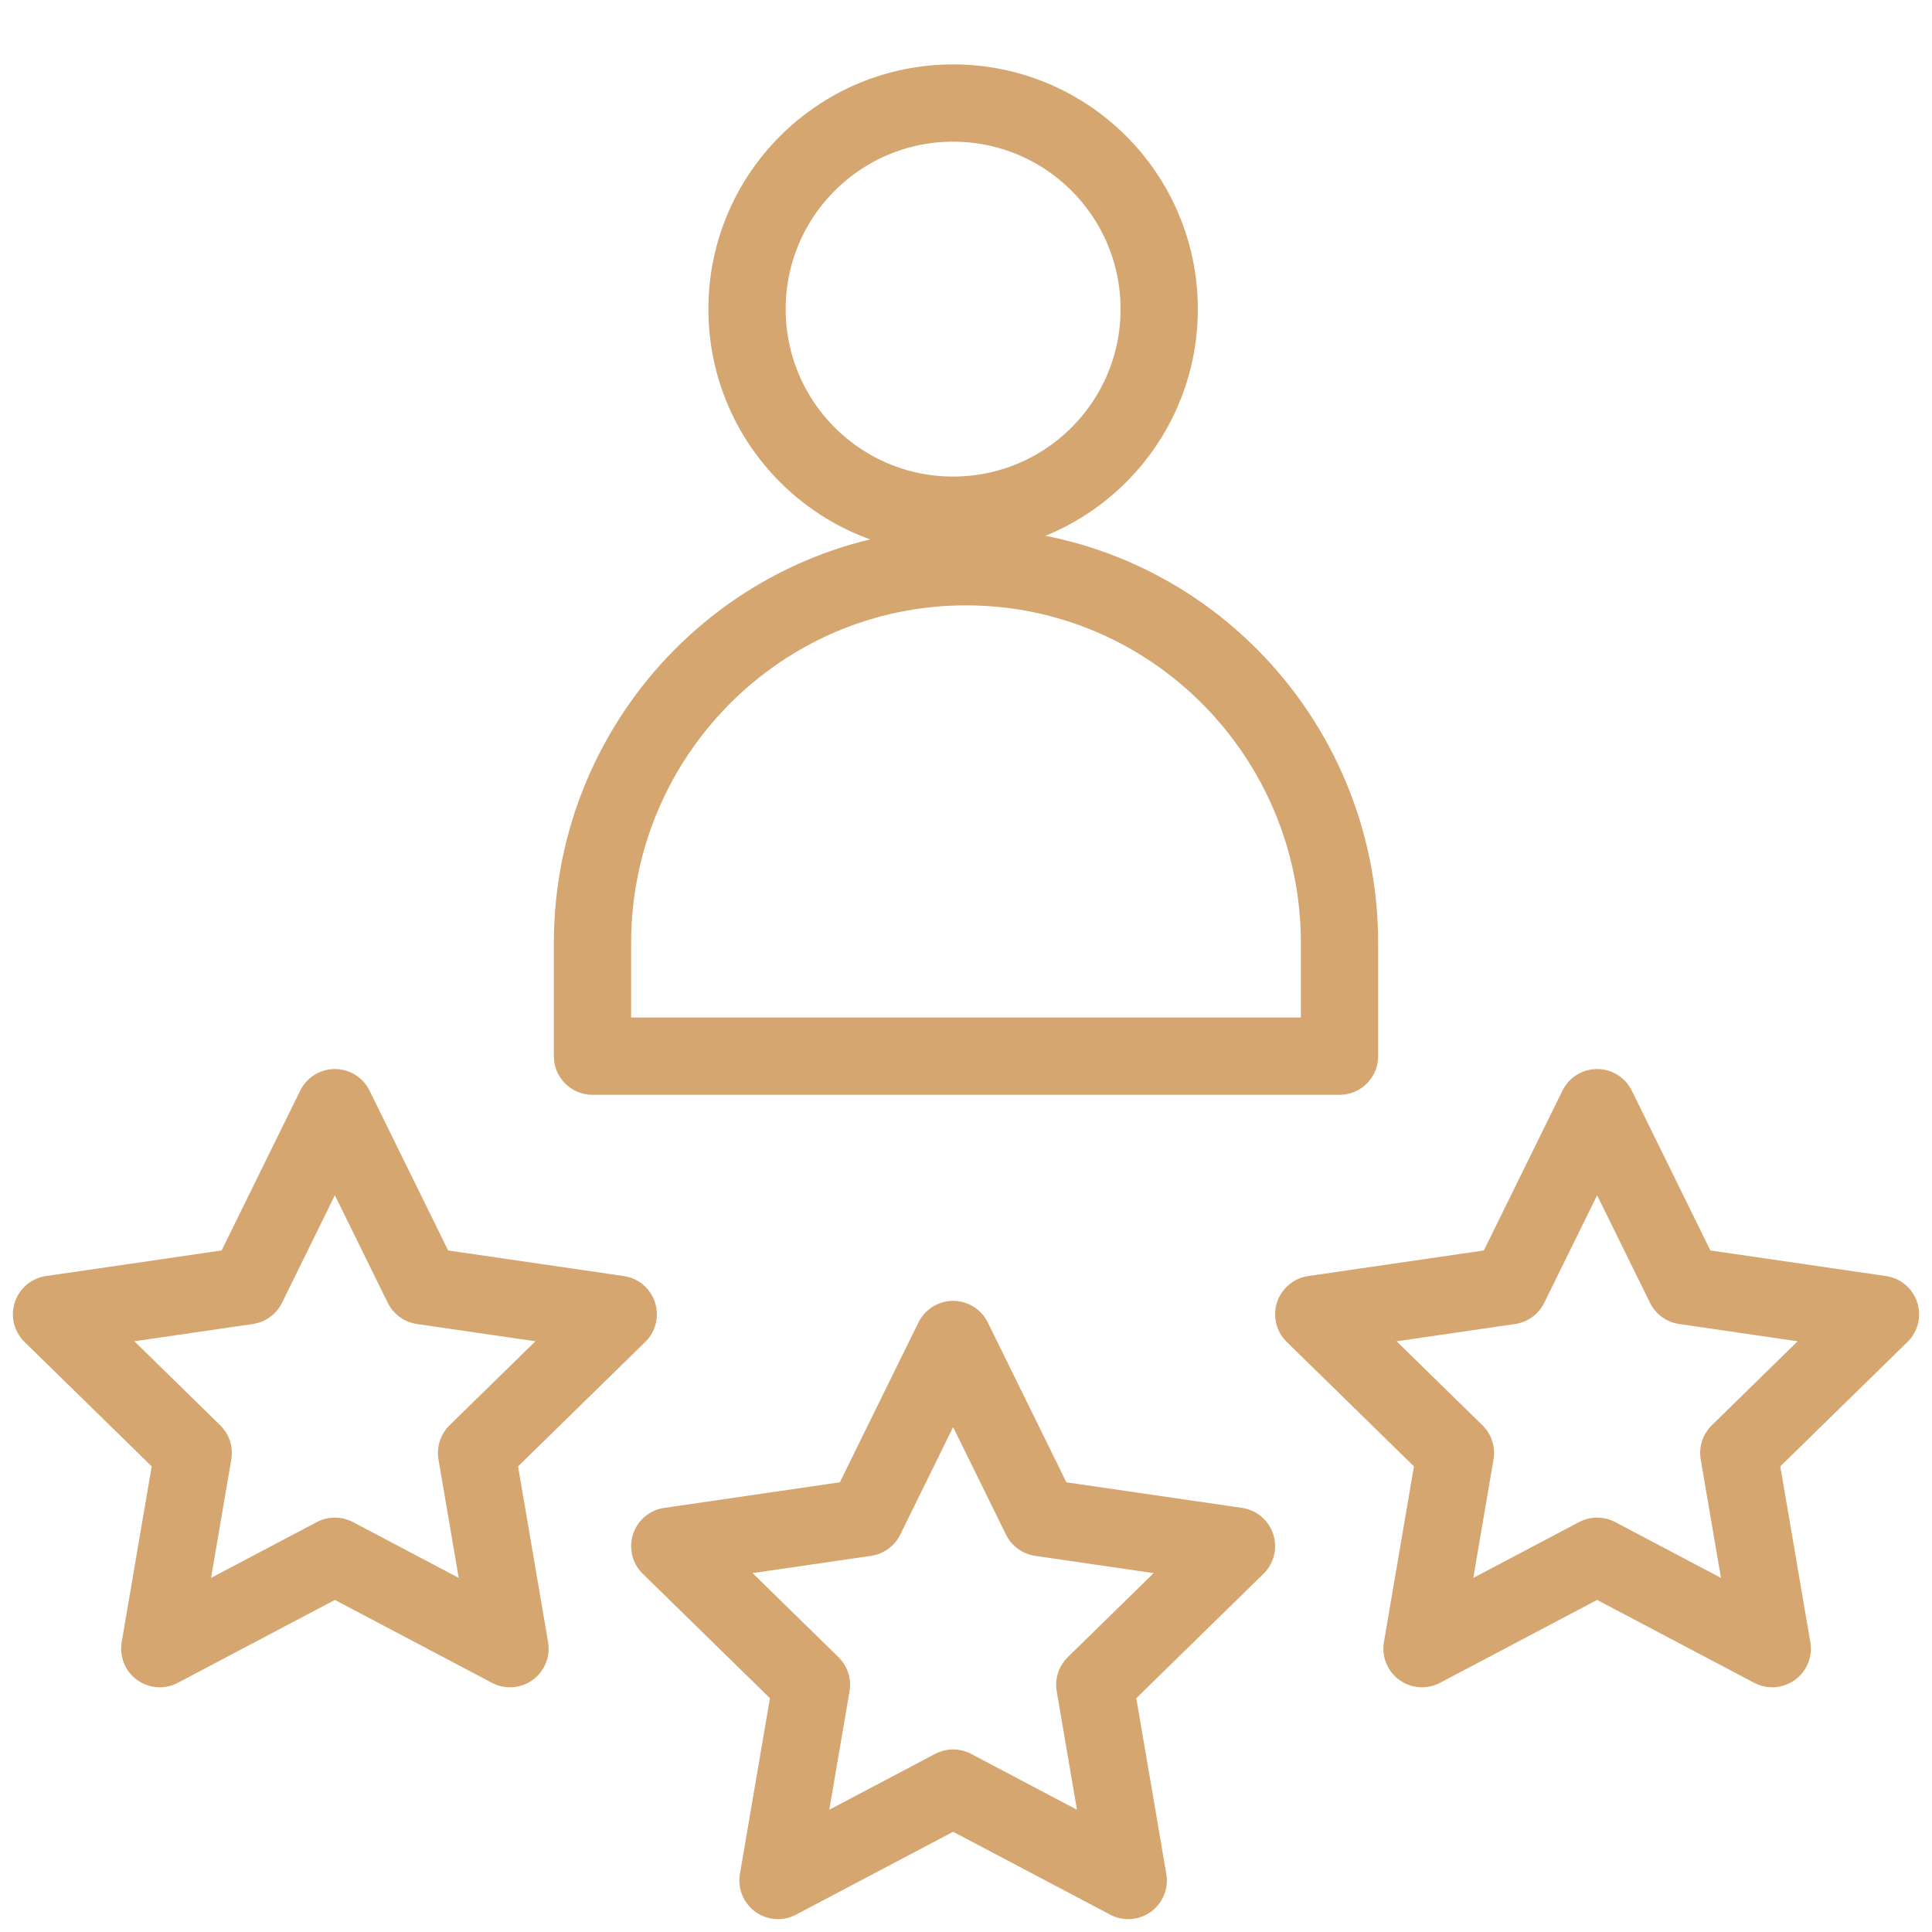
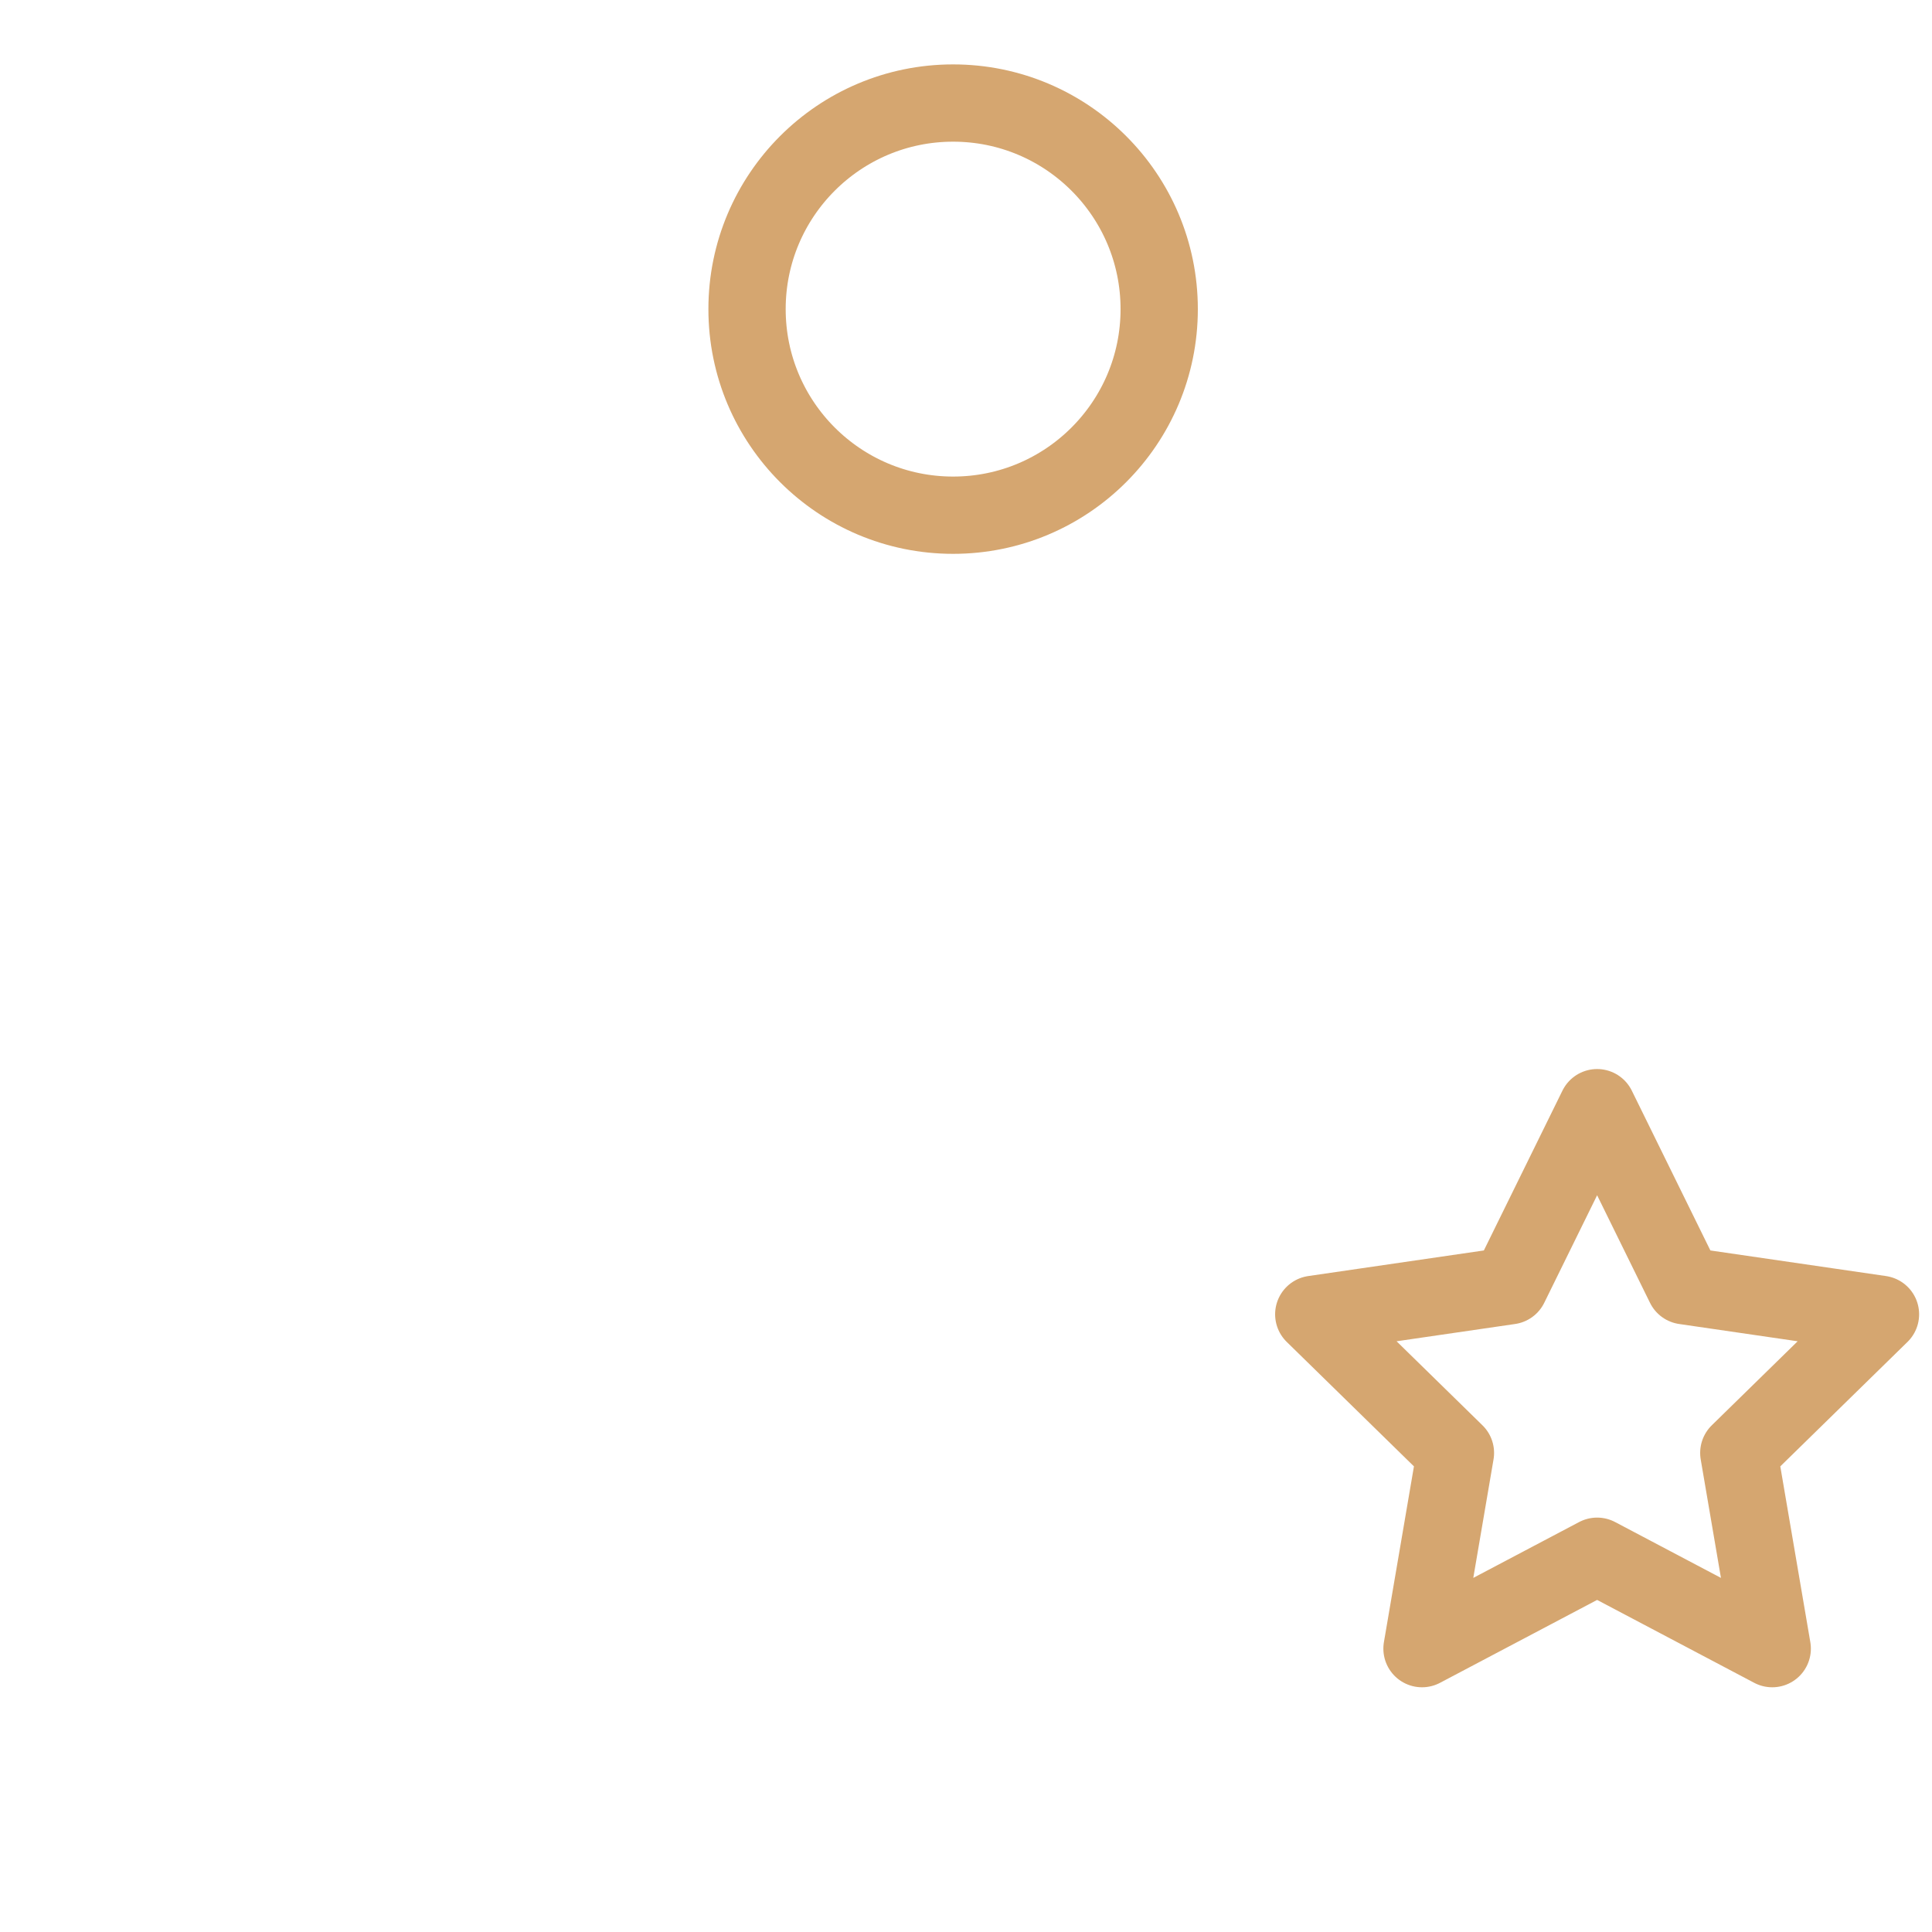
<svg xmlns="http://www.w3.org/2000/svg" width="75" height="75" viewBox="0 0 75 75" fill="none">
  <mask id="mask0_3903_5016" style="mask-type:luminance" maskUnits="userSpaceOnUse" x="0" y="0" width="75" height="75">
    <path d="M0 7.62939e-06H75V75H0V7.62939e-06Z" fill="white" />
  </mask>
  <g mask="url(#mask0_3903_5016)">
    <path d="M62 43L65.399 49.913L73 51.021L67.5 56.402L68.798 64L62 60.413L55.202 64L56.5 56.402L51 51.021L58.601 49.913L62 43Z" stroke="#D5A670" stroke-width="3" stroke-miterlimit="10" stroke-linecap="round" stroke-linejoin="round" />
-     <path d="M13 43L9.601 49.913L2 51.021L7.5 56.402L6.202 64L13 60.413L19.798 64L18.5 56.402L24 51.021L16.399 49.913L13 43Z" stroke="#D5A670" stroke-width="3" stroke-miterlimit="10" stroke-linecap="round" stroke-linejoin="round" />
    <path d="M29 12C29 16.418 32.582 20 37 20C41.418 20 45 16.418 45 12C45 7.582 41.418 4 37 4C32.582 4 29 7.582 29 12Z" stroke="#D5A670" stroke-width="3" stroke-miterlimit="10" stroke-linecap="round" stroke-linejoin="round" />
-     <path d="M23 41H52V36.615C52 28.544 45.508 22 37.5 22C29.492 22 23 28.544 23 36.615V41Z" stroke="#D5A670" stroke-width="3" stroke-miterlimit="10" stroke-linecap="round" stroke-linejoin="round" />
-     <path d="M37 52L40.399 58.913L48 60.021L42.5 65.402L43.798 73L37 69.413L30.202 73L31.5 65.402L26 60.021L33.601 58.913L37 52Z" stroke="#D5A670" stroke-width="3" stroke-miterlimit="10" stroke-linecap="round" stroke-linejoin="round" />
  </g>
</svg>